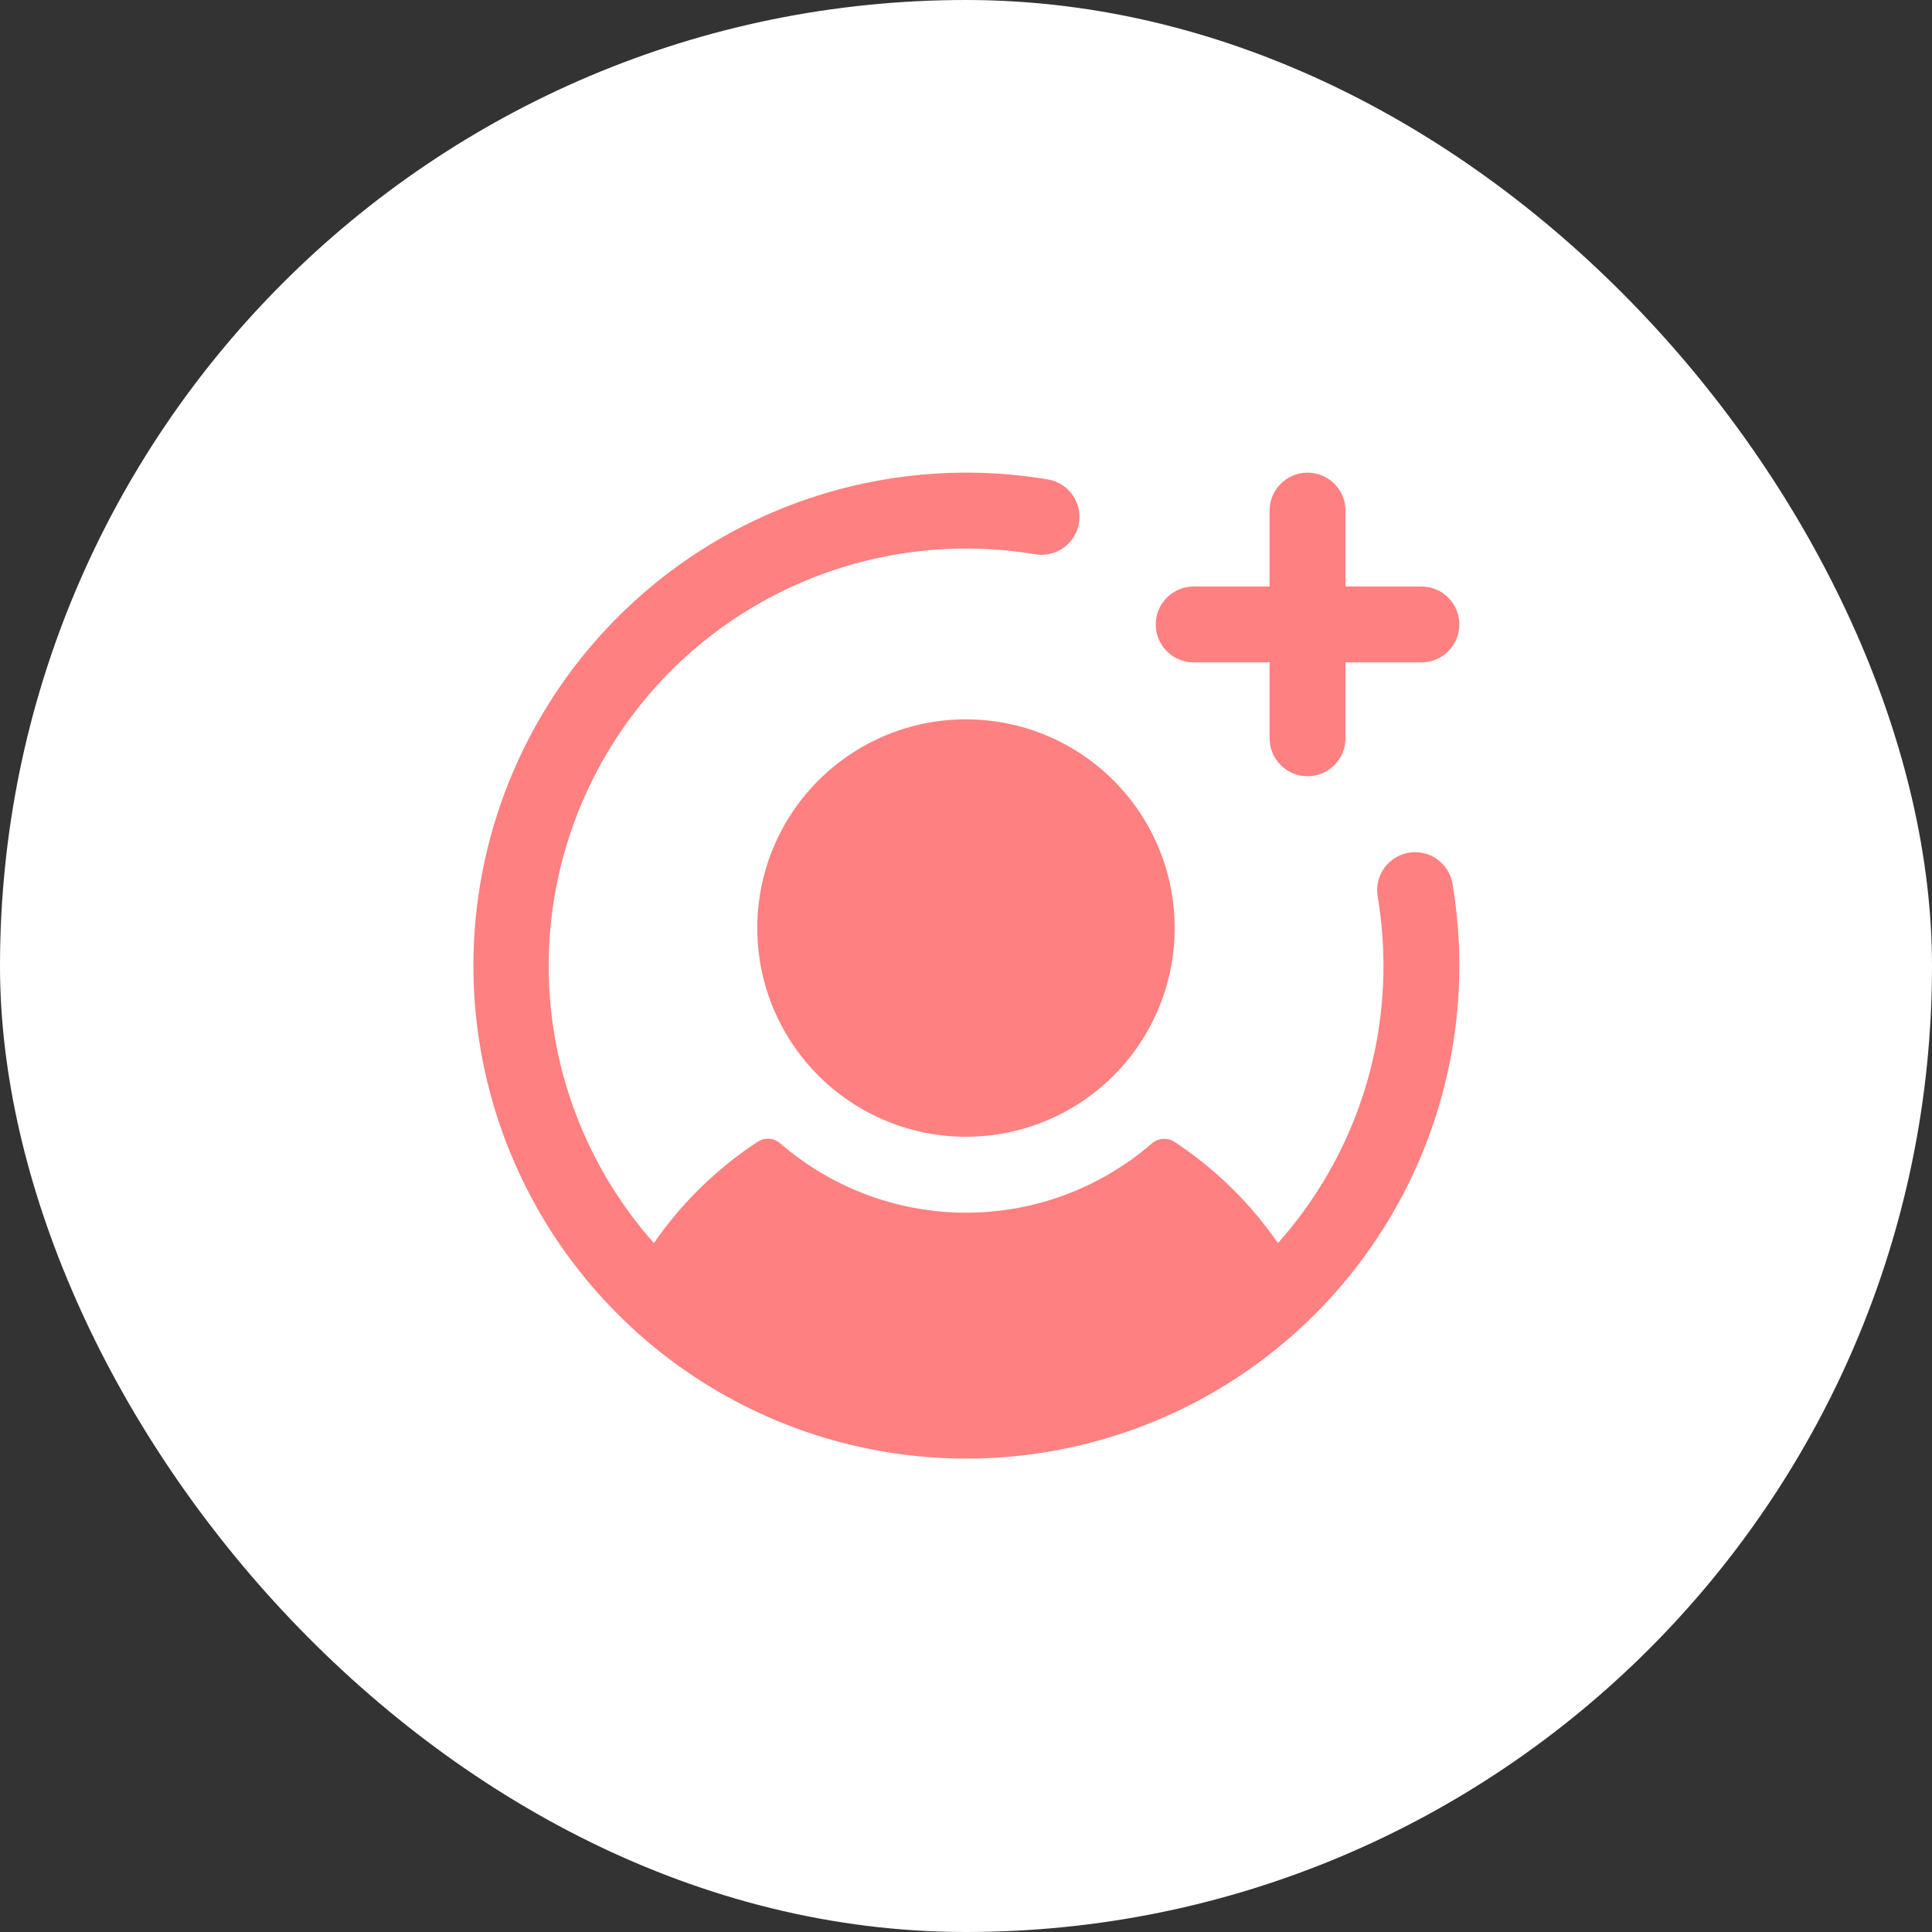
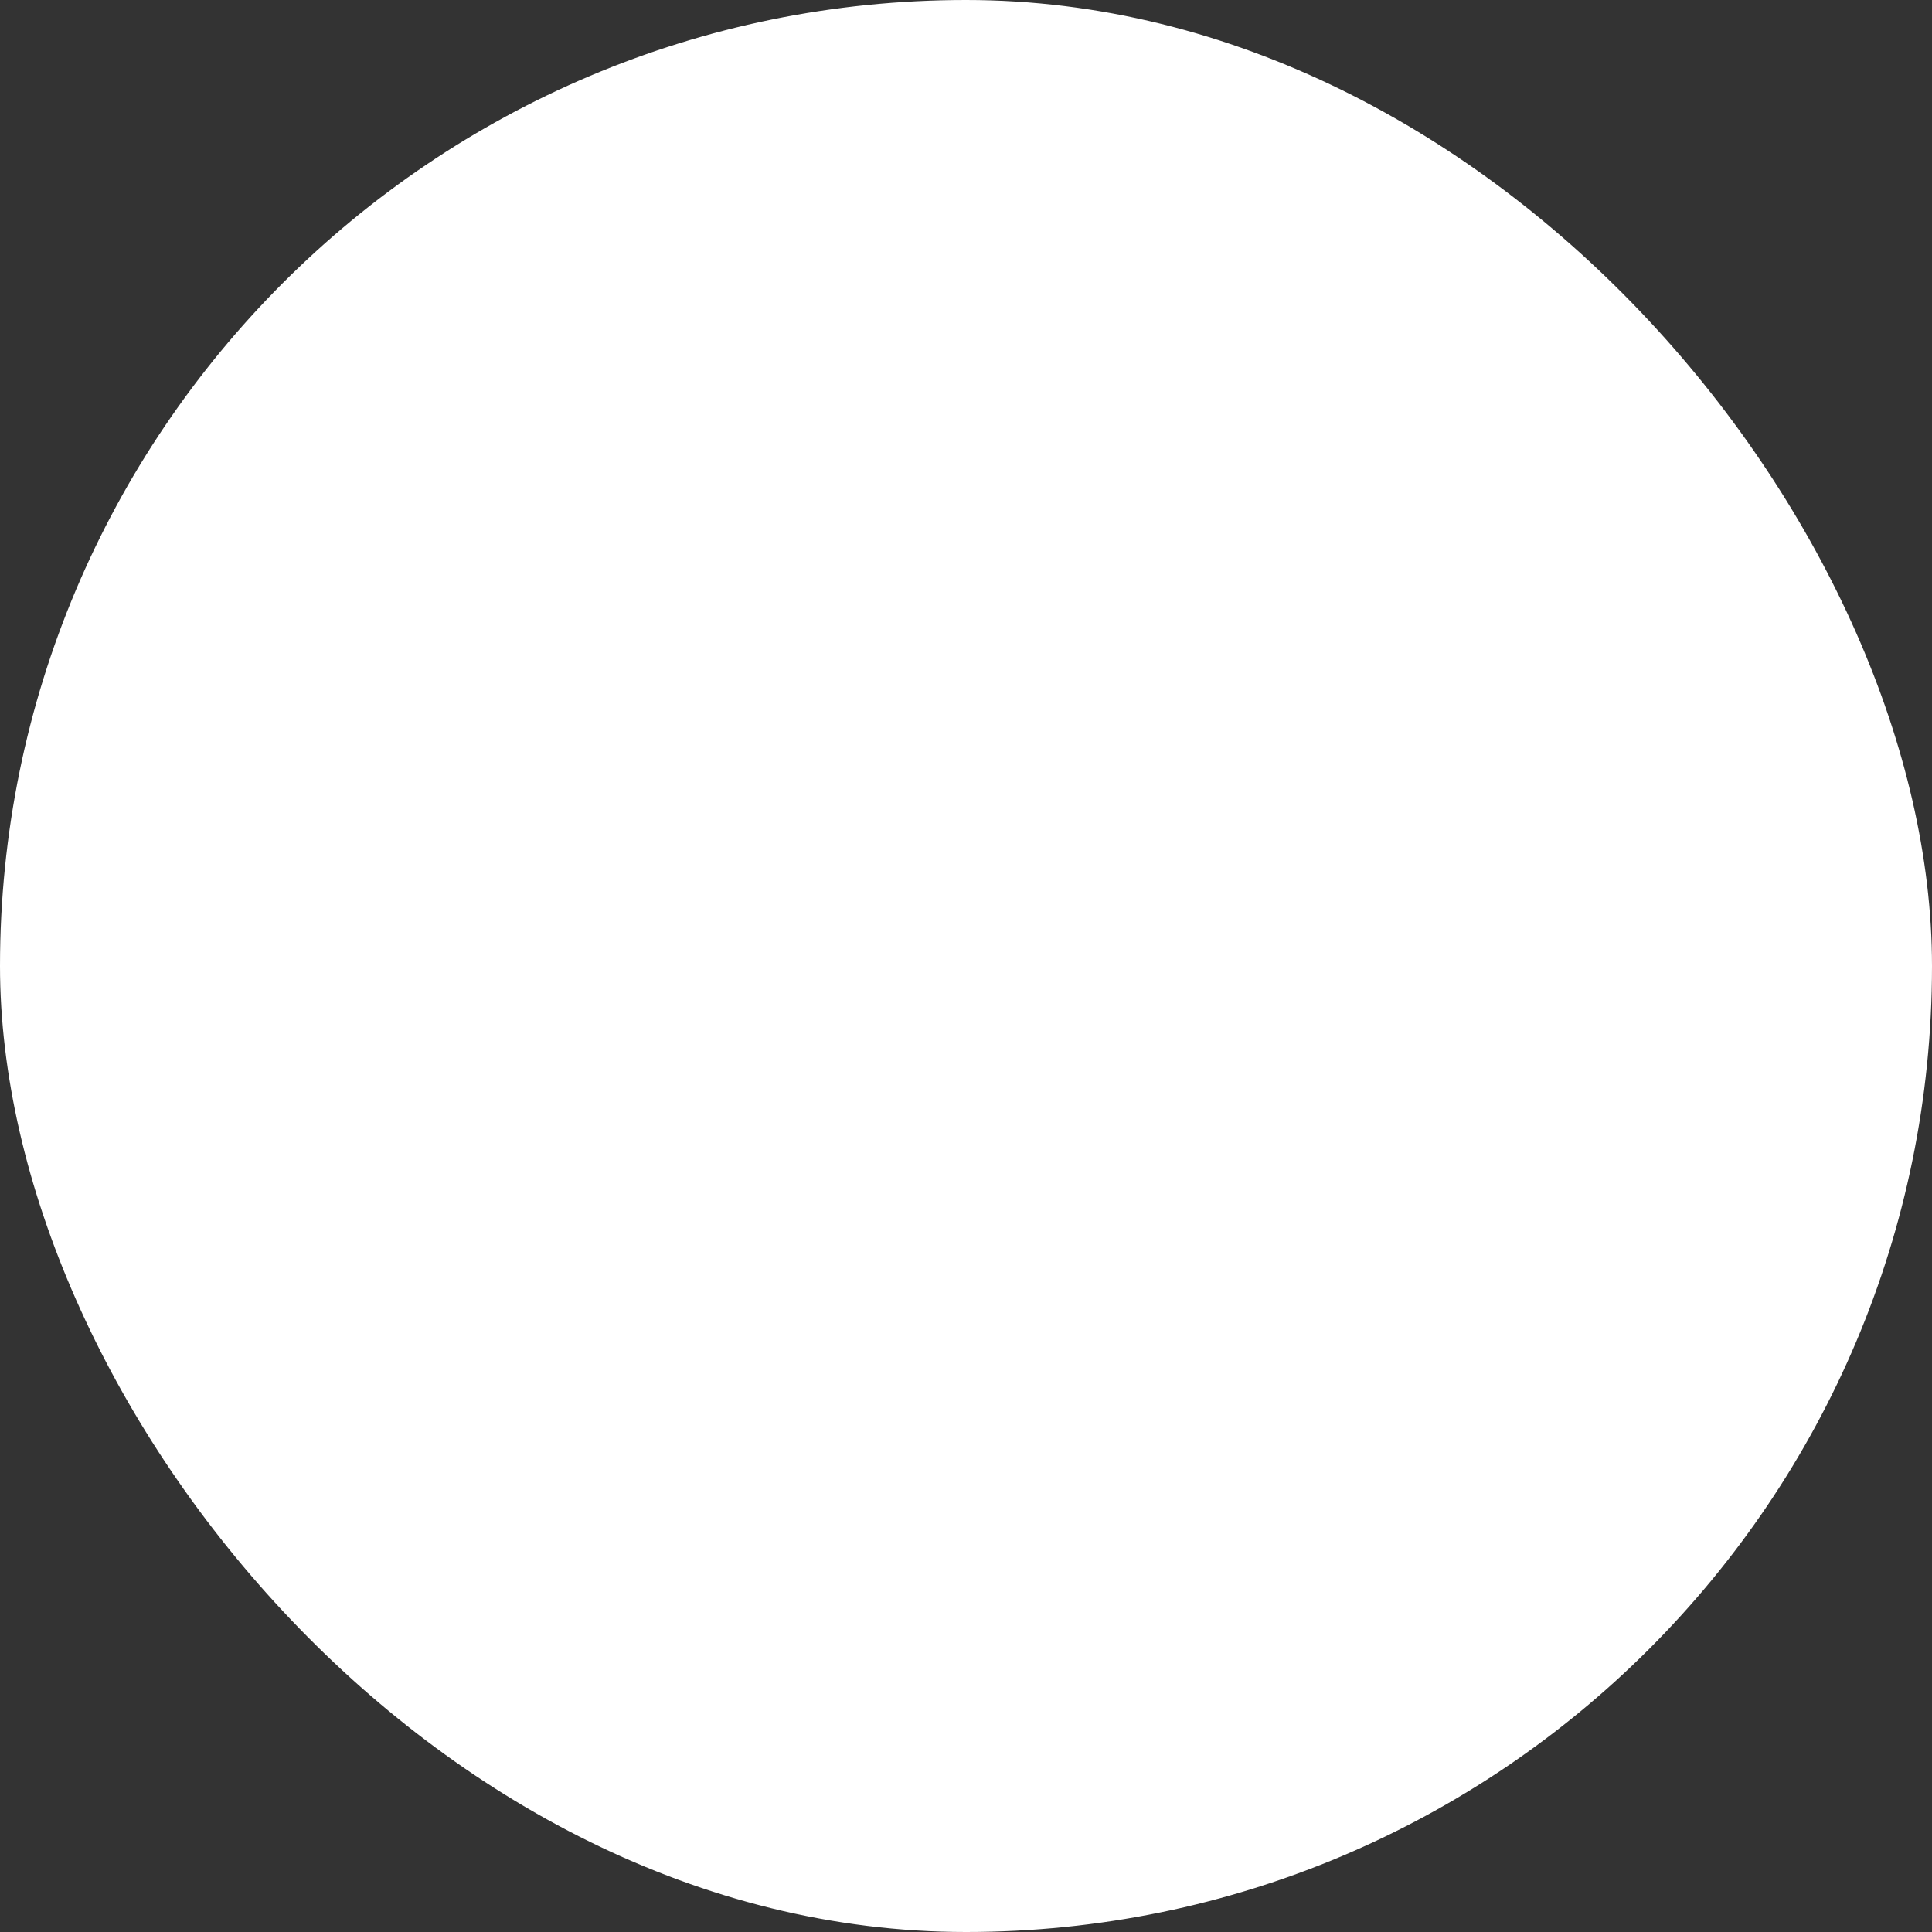
<svg xmlns="http://www.w3.org/2000/svg" width="70" height="70" viewBox="0 0 70 70" fill="none">
  <rect x="0" y="0" width="70" height="70" fill="#333333" stroke="none" />
  <rect width="70" height="70" rx="35" fill="white" />
-   <path d="M35 26.062C36.496 26.062 37.958 26.506 39.201 27.337C40.445 28.168 41.414 29.349 41.987 30.731C42.559 32.113 42.709 33.633 42.417 35.1C42.125 36.567 41.405 37.915 40.347 38.972C39.29 40.03 37.942 40.75 36.475 41.042C35.008 41.334 33.488 41.184 32.106 40.612C30.724 40.039 29.543 39.07 28.712 37.827C27.881 36.583 27.437 35.121 27.437 33.625C27.437 31.619 28.234 29.696 29.652 28.277C31.071 26.859 32.994 26.062 35 26.062ZM43.25 24H46V26.75C46 27.115 46.145 27.464 46.403 27.722C46.66 27.98 47.01 28.125 47.375 28.125C47.739 28.125 48.089 27.98 48.347 27.722C48.605 27.464 48.75 27.115 48.75 26.75V24H51.5C51.864 24 52.214 23.855 52.472 23.597C52.73 23.339 52.875 22.99 52.875 22.625C52.875 22.26 52.73 21.911 52.472 21.653C52.214 21.395 51.864 21.25 51.5 21.25H48.75V18.5C48.75 18.135 48.605 17.786 48.347 17.528C48.089 17.27 47.739 17.125 47.375 17.125C47.01 17.125 46.66 17.27 46.403 17.528C46.145 17.786 46 18.135 46 18.5V21.25H43.25C42.885 21.25 42.535 21.395 42.278 21.653C42.02 21.911 41.875 22.26 41.875 22.625C41.875 22.99 42.02 23.339 42.278 23.597C42.535 23.855 42.885 24 43.25 24ZM51.044 30.894C50.685 30.954 50.364 31.155 50.152 31.452C49.94 31.748 49.855 32.117 49.915 32.477C50.055 33.311 50.125 34.155 50.125 35C50.128 38.703 48.767 42.276 46.302 45.039C45.302 43.59 44.032 42.346 42.562 41.377C42.437 41.293 42.287 41.254 42.137 41.264C41.987 41.273 41.844 41.333 41.73 41.432C39.862 43.048 37.475 43.938 35.004 43.938C32.534 43.938 30.146 43.048 28.278 41.432C28.164 41.331 28.019 41.27 27.867 41.26C27.715 41.25 27.564 41.291 27.437 41.377C25.965 42.345 24.693 43.589 23.692 45.039C21.758 42.859 20.494 40.167 20.054 37.286C19.613 34.406 20.014 31.459 21.209 28.801C22.403 26.142 24.34 23.886 26.787 22.302C29.234 20.719 32.086 19.876 35 19.875C35.845 19.875 36.689 19.945 37.523 20.085C37.881 20.141 38.247 20.054 38.541 19.842C38.835 19.63 39.034 19.311 39.093 18.953C39.153 18.596 39.069 18.229 38.86 17.933C38.651 17.637 38.334 17.436 37.977 17.372C34.243 16.744 30.405 17.319 27.019 19.014C23.633 20.709 20.873 23.436 19.138 26.801C17.403 30.167 16.782 33.997 17.366 37.738C17.949 41.479 19.706 44.939 22.384 47.616C25.061 50.294 28.52 52.051 32.262 52.634C36.003 53.218 39.833 52.597 43.199 50.862C46.564 49.127 49.291 46.367 50.986 42.98C52.681 39.594 53.255 35.757 52.627 32.023C52.567 31.663 52.367 31.343 52.07 31.131C51.773 30.919 51.404 30.834 51.044 30.894Z" fill="#FF8080" />
</svg>